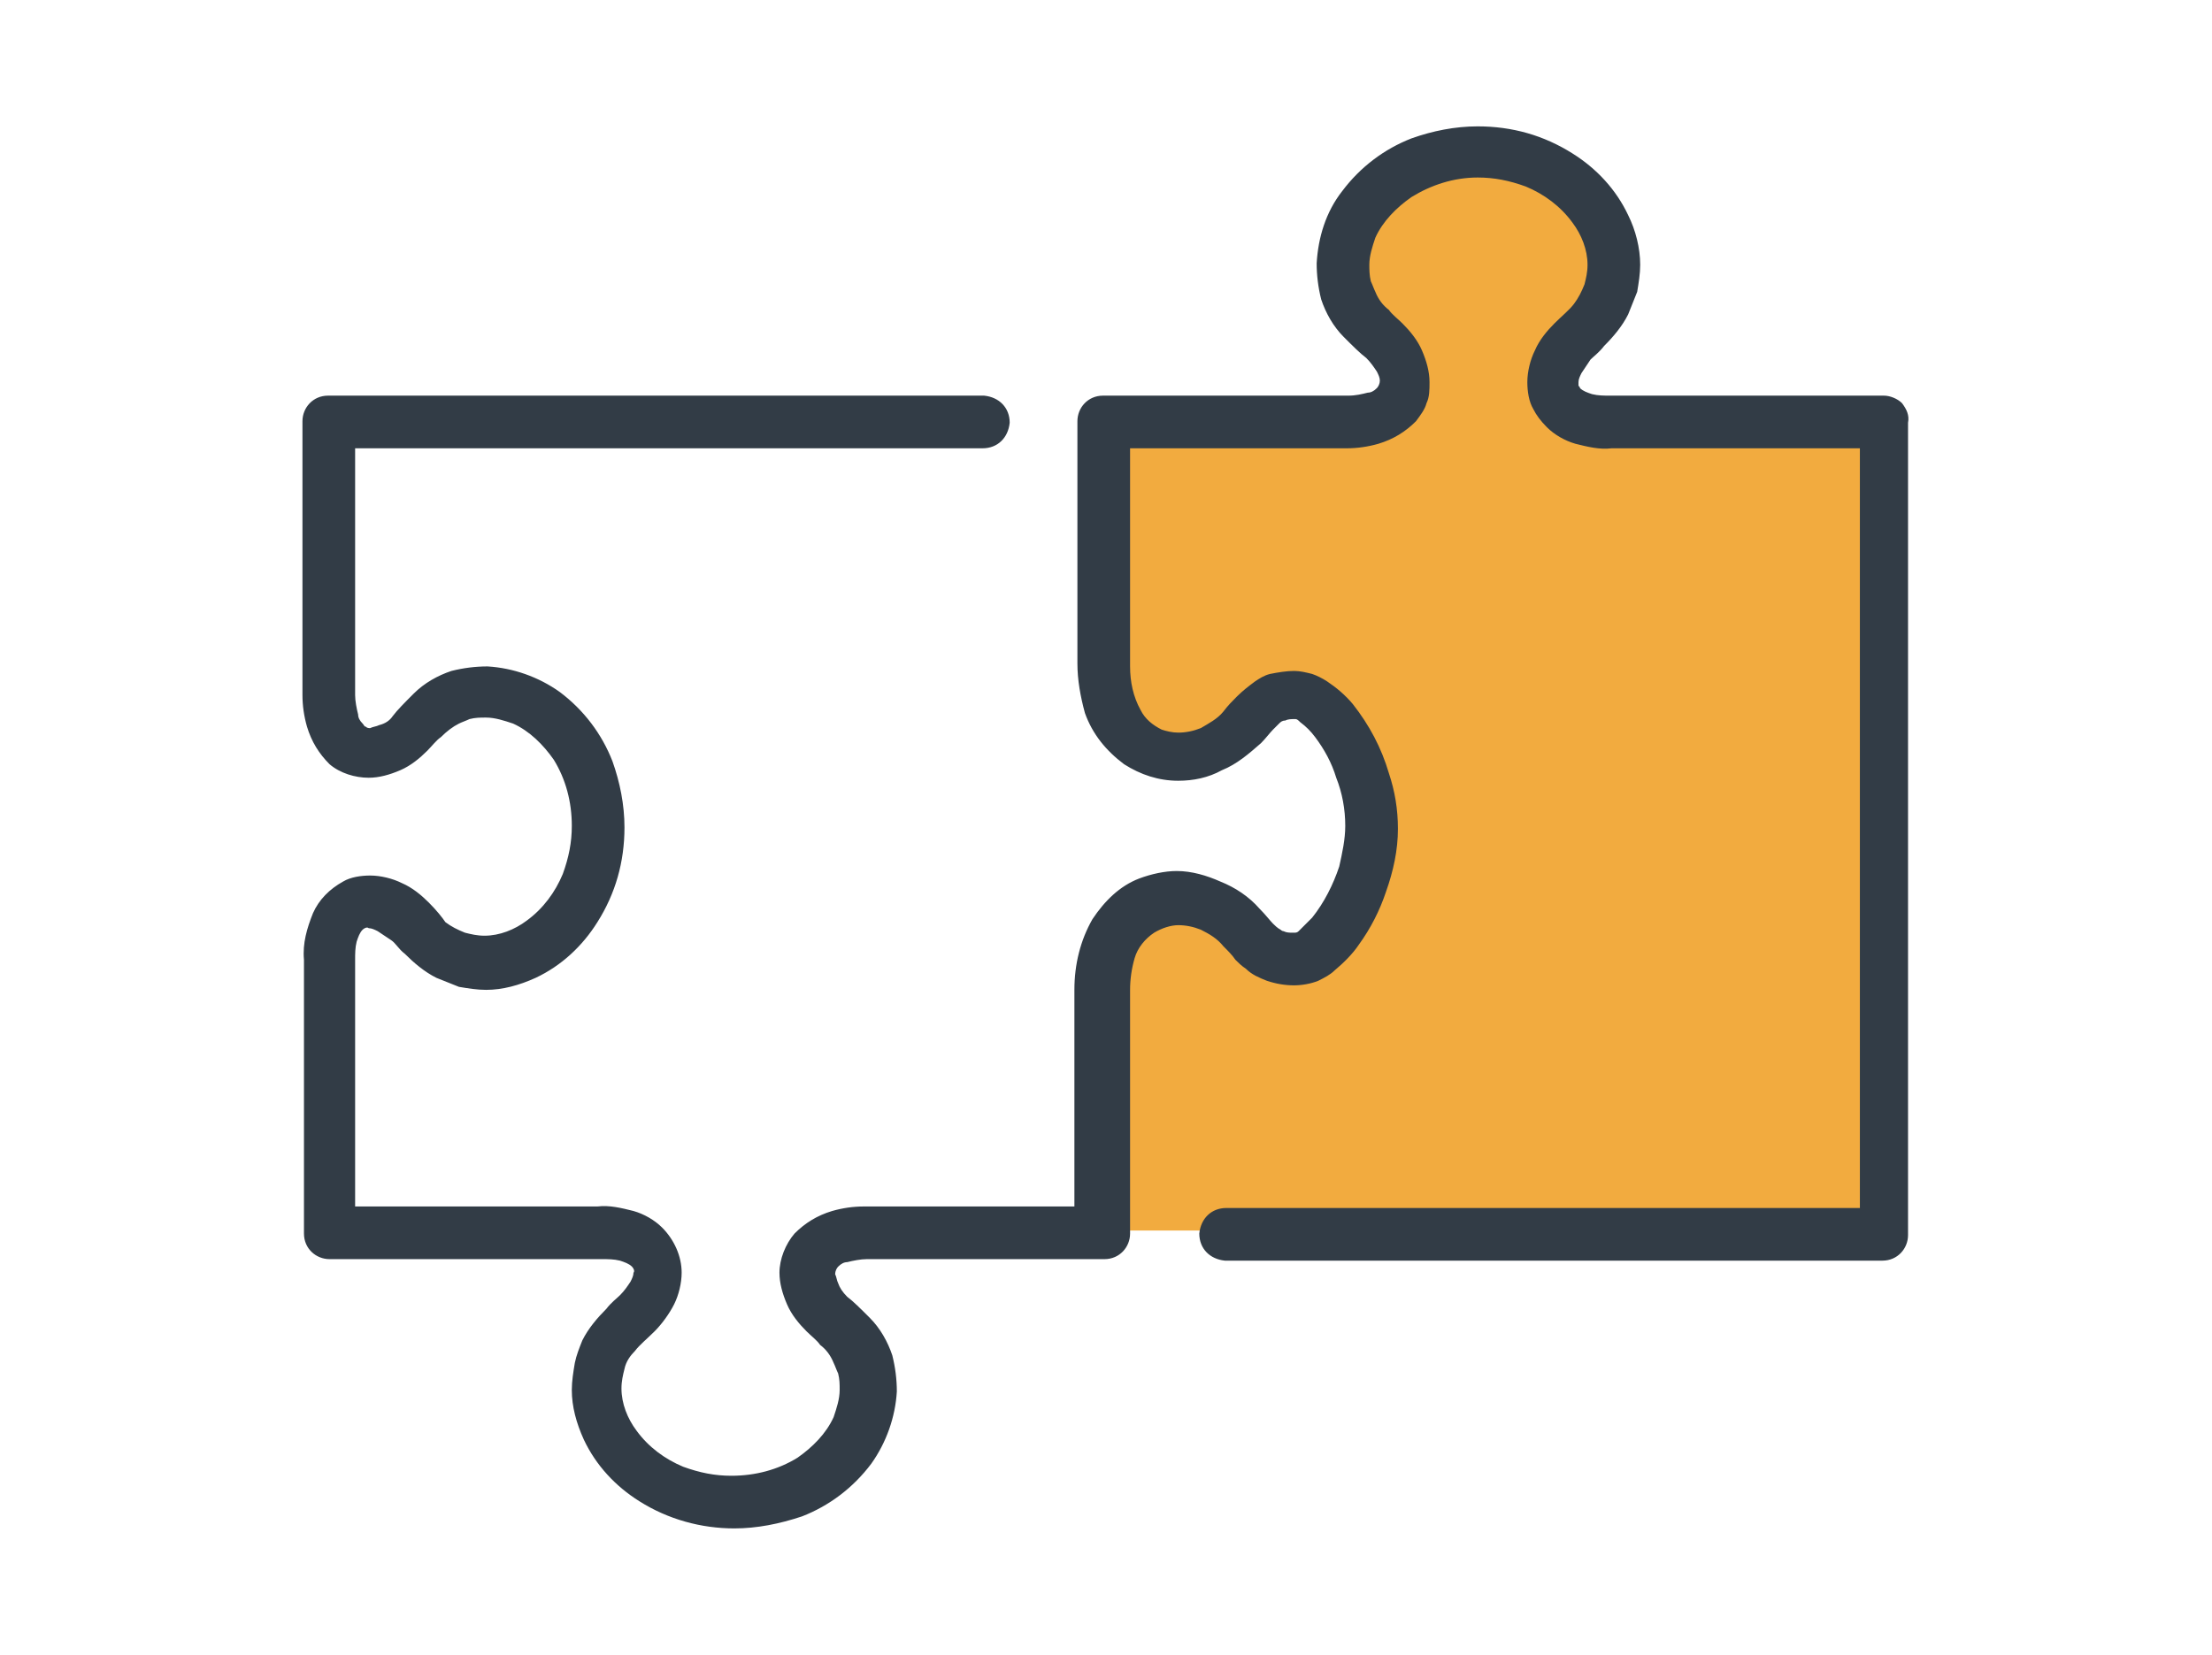
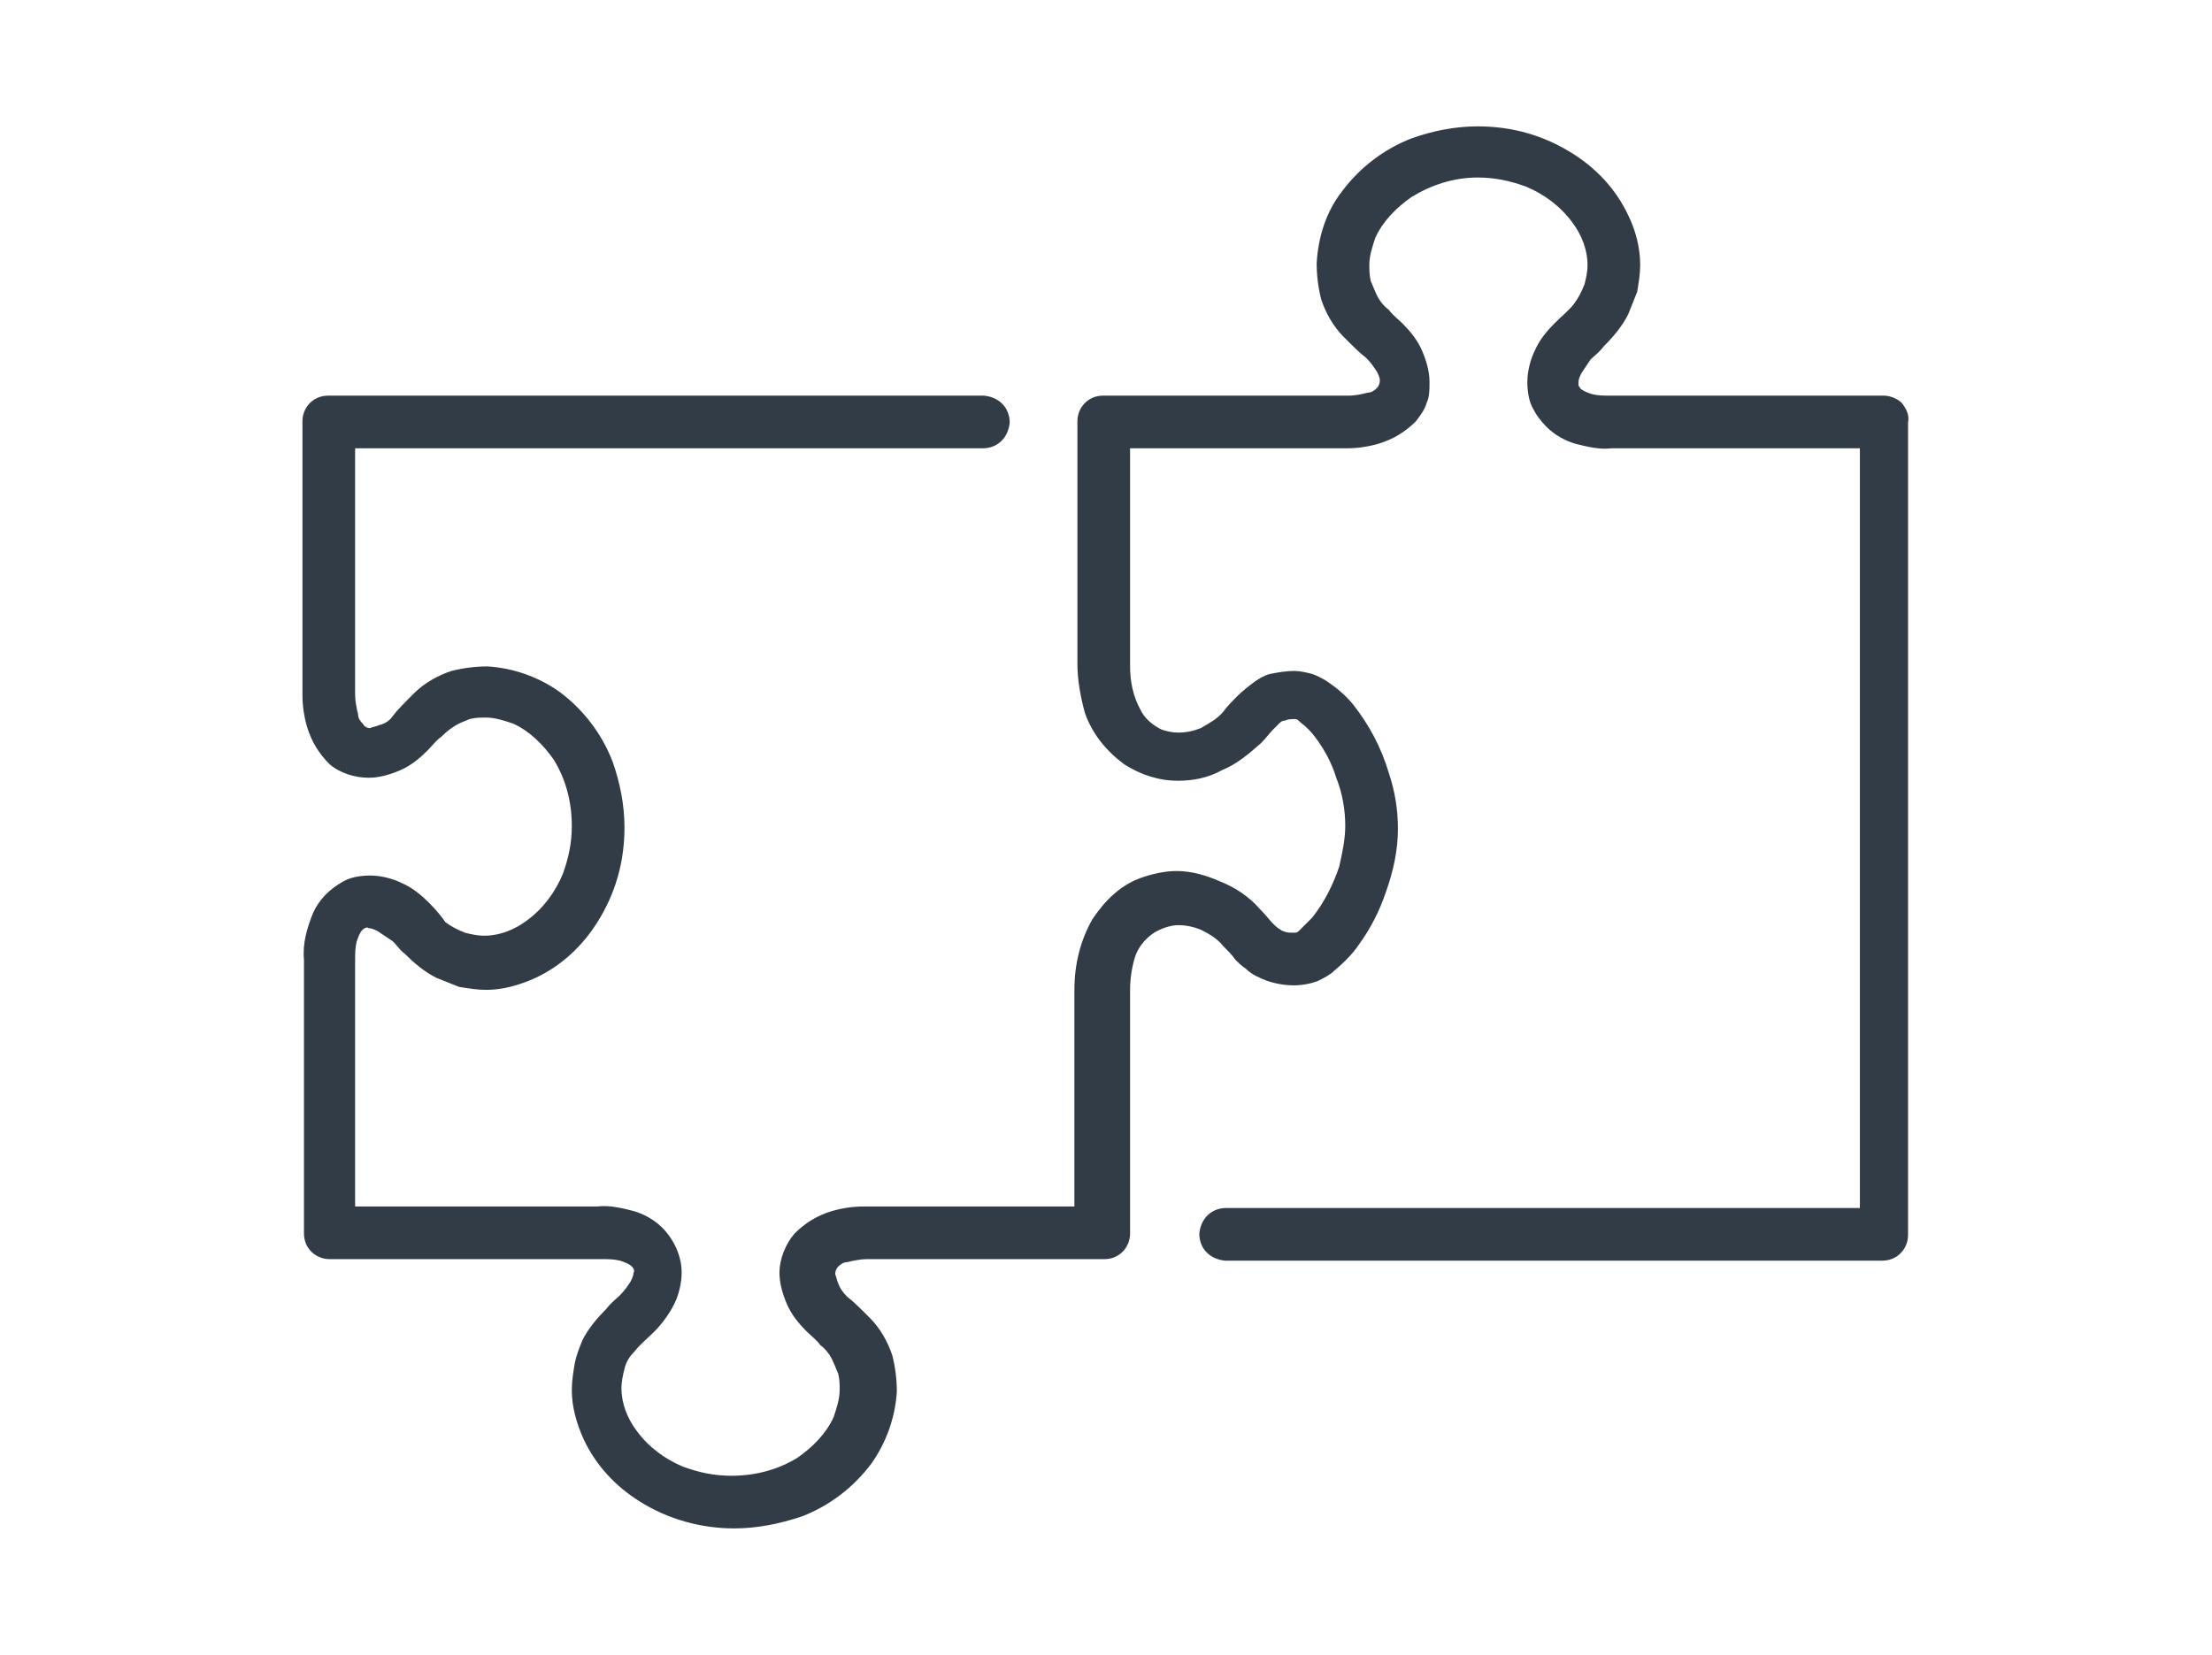
<svg xmlns="http://www.w3.org/2000/svg" width="147" height="110" viewBox="0 0 147 110" fill="none">
-   <path d="M92 22.6C94.5 25 93.4 28 89.5 28H73.3V46.2C73.3 48.6 75.2 50.4 78.8 50.1C82.4 49.8 82.9 46.2 86.1 46.4C89.3 46.7 91.3 48.1 91.3 54.9C91.3 61.6 88.1 63.4 85.8 63.7C83.4 64 81.2 60.6 79.2 59.7C77.2 58.8 73.4 61.2 73.4 63.6V81.8H125.2V28.1H107C103.1 28.1 102 25.1 104.4 22.7C105.6 21.5 107.2 20.5 107.2 17.6C107.2 14.3 103.9 10.2 98.2 10.2C92.5 10.2 89.2 14.4 89.2 17.6C89.2 20.4 90.8 21.4 92 22.6Z" fill="#F2AB3F" />
  <path d="M126.4 26.8C126.1 26.5 125.6 26.3 125.2 26.3H107C106.6 26.3 106.2 26.3 105.8 26.2C105.5 26.1 105.2 26 105 25.8C105 25.7 104.9 25.7 104.9 25.6C104.9 25.5 104.9 25.4 104.9 25.4C104.9 25.2 105 25 105.1 24.8C105.3 24.5 105.5 24.2 105.7 23.9C105.9 23.7 106.3 23.4 106.6 23C107.2 22.4 107.8 21.7 108.2 20.9C108.4 20.4 108.6 19.9 108.8 19.4C108.9 18.8 109 18.2 109 17.6C109 16.5 108.7 15.3 108.2 14.3C107.4 12.6 106.1 11.2 104.5 10.2C102.6 9 100.5 8.4 98.2 8.4C96.7 8.4 95.2 8.7 93.8 9.2C92 9.9 90.4 11.1 89.2 12.7C88.1 14.1 87.6 15.8 87.5 17.5C87.5 18.3 87.6 19.1 87.8 19.9C88.1 20.8 88.6 21.7 89.3 22.4C89.9 23 90.4 23.5 90.8 23.8C91.1 24.1 91.3 24.4 91.5 24.7C91.6 24.9 91.7 25.1 91.7 25.3C91.7 25.5 91.6 25.7 91.5 25.8C91.3 26 91.1 26.1 90.9 26.1C90.5 26.2 90.1 26.3 89.6 26.3H73.3C72.3 26.3 71.6 27.1 71.6 28V44.1C71.6 45.2 71.8 46.3 72.1 47.4C72.6 48.8 73.5 49.9 74.7 50.8C75.8 51.5 77 51.9 78.3 51.9C79.3 51.9 80.3 51.7 81.2 51.2C82.2 50.8 83 50.1 83.8 49.4C84.1 49.1 84.4 48.7 84.6 48.5C84.7 48.4 84.9 48.2 85 48.1C85.1 48 85.2 47.9 85.4 47.9C85.6 47.8 85.8 47.8 86.1 47.8C86.2 47.8 86.3 47.9 86.4 48C86.8 48.3 87.1 48.6 87.4 49C88 49.8 88.5 50.7 88.8 51.7C89.2 52.7 89.4 53.8 89.4 54.9C89.4 55.8 89.2 56.7 89 57.6C88.6 58.8 88 60 87.2 61C86.9 61.3 86.6 61.6 86.3 61.9C86.2 62 86.1 62 86 62H85.9C85.7 62 85.5 62 85.3 61.9C85.2 61.9 85.1 61.8 85.1 61.8C84.9 61.7 84.7 61.5 84.6 61.4C84.4 61.2 84.1 60.8 83.7 60.4C83 59.6 82.1 59 81.1 58.6C80.2 58.2 79.2 57.9 78.2 57.9C77.4 57.9 76.5 58.1 75.7 58.4C74.4 58.9 73.4 59.9 72.6 61.1C71.8 62.5 71.4 64.1 71.4 65.8V80.2H57.4C56.7 80.2 56 80.3 55.3 80.5C54.3 80.8 53.5 81.3 52.8 82C52.2 82.7 51.8 83.7 51.8 84.6C51.8 85.3 52 86 52.3 86.7C52.6 87.4 53.1 88 53.6 88.5C53.9 88.8 54.3 89.1 54.5 89.4C54.9 89.7 55.2 90.1 55.4 90.6C55.5 90.8 55.6 91.1 55.7 91.3C55.8 91.7 55.8 92 55.8 92.4C55.8 93 55.6 93.6 55.4 94.2C54.9 95.3 54 96.2 53 96.9C51.7 97.7 50.2 98.1 48.6 98.1C47.5 98.1 46.5 97.9 45.4 97.5C44.2 97 43.1 96.2 42.3 95.1C41.7 94.3 41.3 93.3 41.3 92.3C41.3 91.8 41.4 91.4 41.5 91C41.6 90.5 41.9 90.1 42.2 89.8C42.5 89.4 43 89 43.5 88.5C44 88 44.5 87.3 44.8 86.7C45.1 86.1 45.3 85.3 45.3 84.6C45.3 83.5 44.8 82.4 44 81.6C43.5 81.1 42.8 80.7 42.1 80.5C41.3 80.3 40.5 80.1 39.7 80.2H23.6V63.8C23.6 63.4 23.6 63 23.7 62.6C23.8 62.3 23.9 62 24.1 61.8C24.2 61.7 24.4 61.6 24.5 61.7C24.7 61.7 24.9 61.8 25.1 61.9C25.4 62.1 25.7 62.3 26 62.5C26.3 62.7 26.5 63.1 26.9 63.4C27.5 64 28.2 64.6 29 65C29.5 65.2 30 65.4 30.5 65.6C31.1 65.7 31.7 65.8 32.3 65.8C33.4 65.8 34.5 65.5 35.6 65C37.3 64.2 38.7 62.9 39.7 61.3C40.9 59.4 41.5 57.3 41.5 55C41.5 53.5 41.2 52 40.7 50.6C40 48.8 38.8 47.2 37.2 46C35.8 45 34.1 44.4 32.4 44.3C31.6 44.3 30.8 44.4 30 44.6C29.1 44.9 28.2 45.4 27.5 46.1C26.9 46.7 26.4 47.2 26.1 47.6C25.9 47.9 25.6 48.1 25.2 48.2C25 48.3 24.8 48.3 24.6 48.4C24.5 48.4 24.4 48.4 24.3 48.3C24.2 48.3 24.2 48.2 24.1 48.1C23.9 47.9 23.8 47.7 23.8 47.5C23.7 47.1 23.6 46.6 23.6 46.2V29.8H65.3C66.3 29.8 67 29.1 67.1 28.1C67.1 27.1 66.4 26.4 65.4 26.3H65.3H21.8C20.8 26.3 20.1 27.1 20.1 28V46.2C20.1 46.9 20.2 47.6 20.4 48.3C20.7 49.3 21.2 50.1 21.9 50.8C22.6 51.4 23.6 51.7 24.5 51.7C25.2 51.7 25.9 51.5 26.6 51.2C27.3 50.9 27.9 50.4 28.4 49.9C28.7 49.6 29 49.2 29.3 49C29.7 48.6 30.1 48.3 30.5 48.1C30.7 48 31 47.9 31.2 47.8C31.6 47.7 31.9 47.7 32.3 47.7C32.9 47.7 33.5 47.9 34.1 48.1C35.2 48.6 36.1 49.5 36.8 50.5C37.6 51.8 38 53.3 38 54.9C38 56 37.8 57 37.4 58.1C36.9 59.3 36.1 60.4 35 61.2C34.2 61.8 33.2 62.2 32.2 62.2C31.7 62.2 31.3 62.1 30.9 62C30.4 61.8 30 61.6 29.6 61.3C29.4 61 29 60.5 28.5 60C28 59.5 27.4 59 26.7 58.7C26.1 58.4 25.3 58.2 24.6 58.2C24 58.2 23.3 58.3 22.8 58.6C21.9 59.1 21.2 59.8 20.8 60.7C20.4 61.7 20.1 62.7 20.2 63.8V82C20.2 83 21 83.7 21.9 83.7H40C40.4 83.7 40.8 83.7 41.2 83.8C41.5 83.9 41.8 84 42 84.2C42.1 84.3 42.2 84.5 42.1 84.6C42.1 84.8 42 85 41.9 85.2C41.7 85.5 41.5 85.8 41.2 86.1C41 86.3 40.6 86.6 40.3 87C39.7 87.6 39.1 88.3 38.7 89.1C38.5 89.6 38.3 90.1 38.2 90.6C38.1 91.2 38 91.8 38 92.4C38 93.5 38.3 94.6 38.8 95.7C39.6 97.4 40.9 98.8 42.5 99.8C44.4 101 46.6 101.6 48.8 101.6C50.3 101.6 51.8 101.3 53.3 100.8C55.1 100.1 56.7 98.9 57.9 97.3C58.9 95.9 59.5 94.2 59.6 92.5C59.6 91.7 59.5 90.9 59.3 90.1C59 89.2 58.5 88.3 57.8 87.6C57.2 87 56.7 86.5 56.3 86.2C56 85.9 55.8 85.6 55.7 85.3C55.6 85.1 55.6 84.9 55.5 84.7C55.5 84.5 55.6 84.3 55.7 84.2C55.9 84 56.1 83.9 56.3 83.9C56.7 83.8 57.2 83.7 57.6 83.7H73.4C74.4 83.7 75.1 82.9 75.1 82V65.8C75.1 65.1 75.2 64.4 75.4 63.7C75.6 63 76.1 62.4 76.7 62C77.2 61.7 77.8 61.5 78.3 61.5C78.8 61.5 79.3 61.6 79.8 61.8C80.4 62.1 80.9 62.4 81.3 62.9C81.6 63.2 81.9 63.5 82.1 63.8C82.3 64 82.5 64.2 82.8 64.4C83.2 64.8 83.7 65 84.2 65.2C84.8 65.4 85.4 65.5 86 65.5C86.5 65.5 87.1 65.4 87.6 65.2C88 65 88.4 64.8 88.7 64.5C89.3 64 89.9 63.4 90.3 62.8C91.1 61.7 91.7 60.5 92.1 59.3C92.6 57.9 92.9 56.5 92.9 55.1C92.9 53.8 92.7 52.6 92.3 51.4C91.8 49.7 91 48.2 89.9 46.8C89.4 46.2 88.8 45.7 88.2 45.3C87.9 45.1 87.5 44.9 87.2 44.8C86.8 44.7 86.4 44.6 86 44.6C85.5 44.6 84.9 44.7 84.4 44.8C84 44.9 83.7 45.1 83.4 45.3C83 45.6 82.6 45.9 82.2 46.3C81.9 46.6 81.6 46.9 81.3 47.3C80.9 47.8 80.3 48.1 79.8 48.4C79.3 48.6 78.8 48.7 78.3 48.7C77.9 48.7 77.5 48.6 77.2 48.5C76.6 48.2 76.1 47.8 75.8 47.2C75.3 46.3 75.1 45.3 75.1 44.3V29.8H89.5C90.2 29.8 90.9 29.7 91.6 29.5C92.6 29.2 93.4 28.7 94.1 28C94.4 27.6 94.7 27.2 94.8 26.8C95 26.4 95 25.9 95 25.4C95 24.7 94.8 24 94.5 23.3C94.2 22.6 93.7 22 93.2 21.5C92.9 21.2 92.5 20.9 92.3 20.6C91.9 20.3 91.6 19.9 91.4 19.4C91.3 19.2 91.2 18.9 91.1 18.7C91 18.3 91 17.9 91 17.6C91 17 91.2 16.4 91.4 15.8C91.9 14.7 92.8 13.8 93.8 13.1C95.1 12.3 96.6 11.8 98.2 11.8C99.3 11.8 100.3 12 101.4 12.4C102.6 12.9 103.7 13.7 104.5 14.8C105.1 15.6 105.5 16.6 105.5 17.6C105.5 18.1 105.4 18.5 105.3 18.9C105.1 19.4 104.9 19.8 104.6 20.2C104.3 20.6 103.8 21 103.3 21.5C102.8 22 102.3 22.6 102 23.3C101.7 23.9 101.5 24.7 101.5 25.4C101.5 26 101.6 26.7 101.9 27.2C102.1 27.6 102.4 28 102.8 28.4C103.3 28.9 104 29.3 104.7 29.5C105.5 29.7 106.3 29.9 107.1 29.8H123.6V80.3H81.5C80.5 80.3 79.8 81 79.7 82C79.7 83 80.4 83.7 81.4 83.8H81.5H125.1C126.1 83.8 126.8 83 126.8 82.1V28.1C126.9 27.6 126.7 27.2 126.4 26.8Z" fill="#323C46" />
</svg>